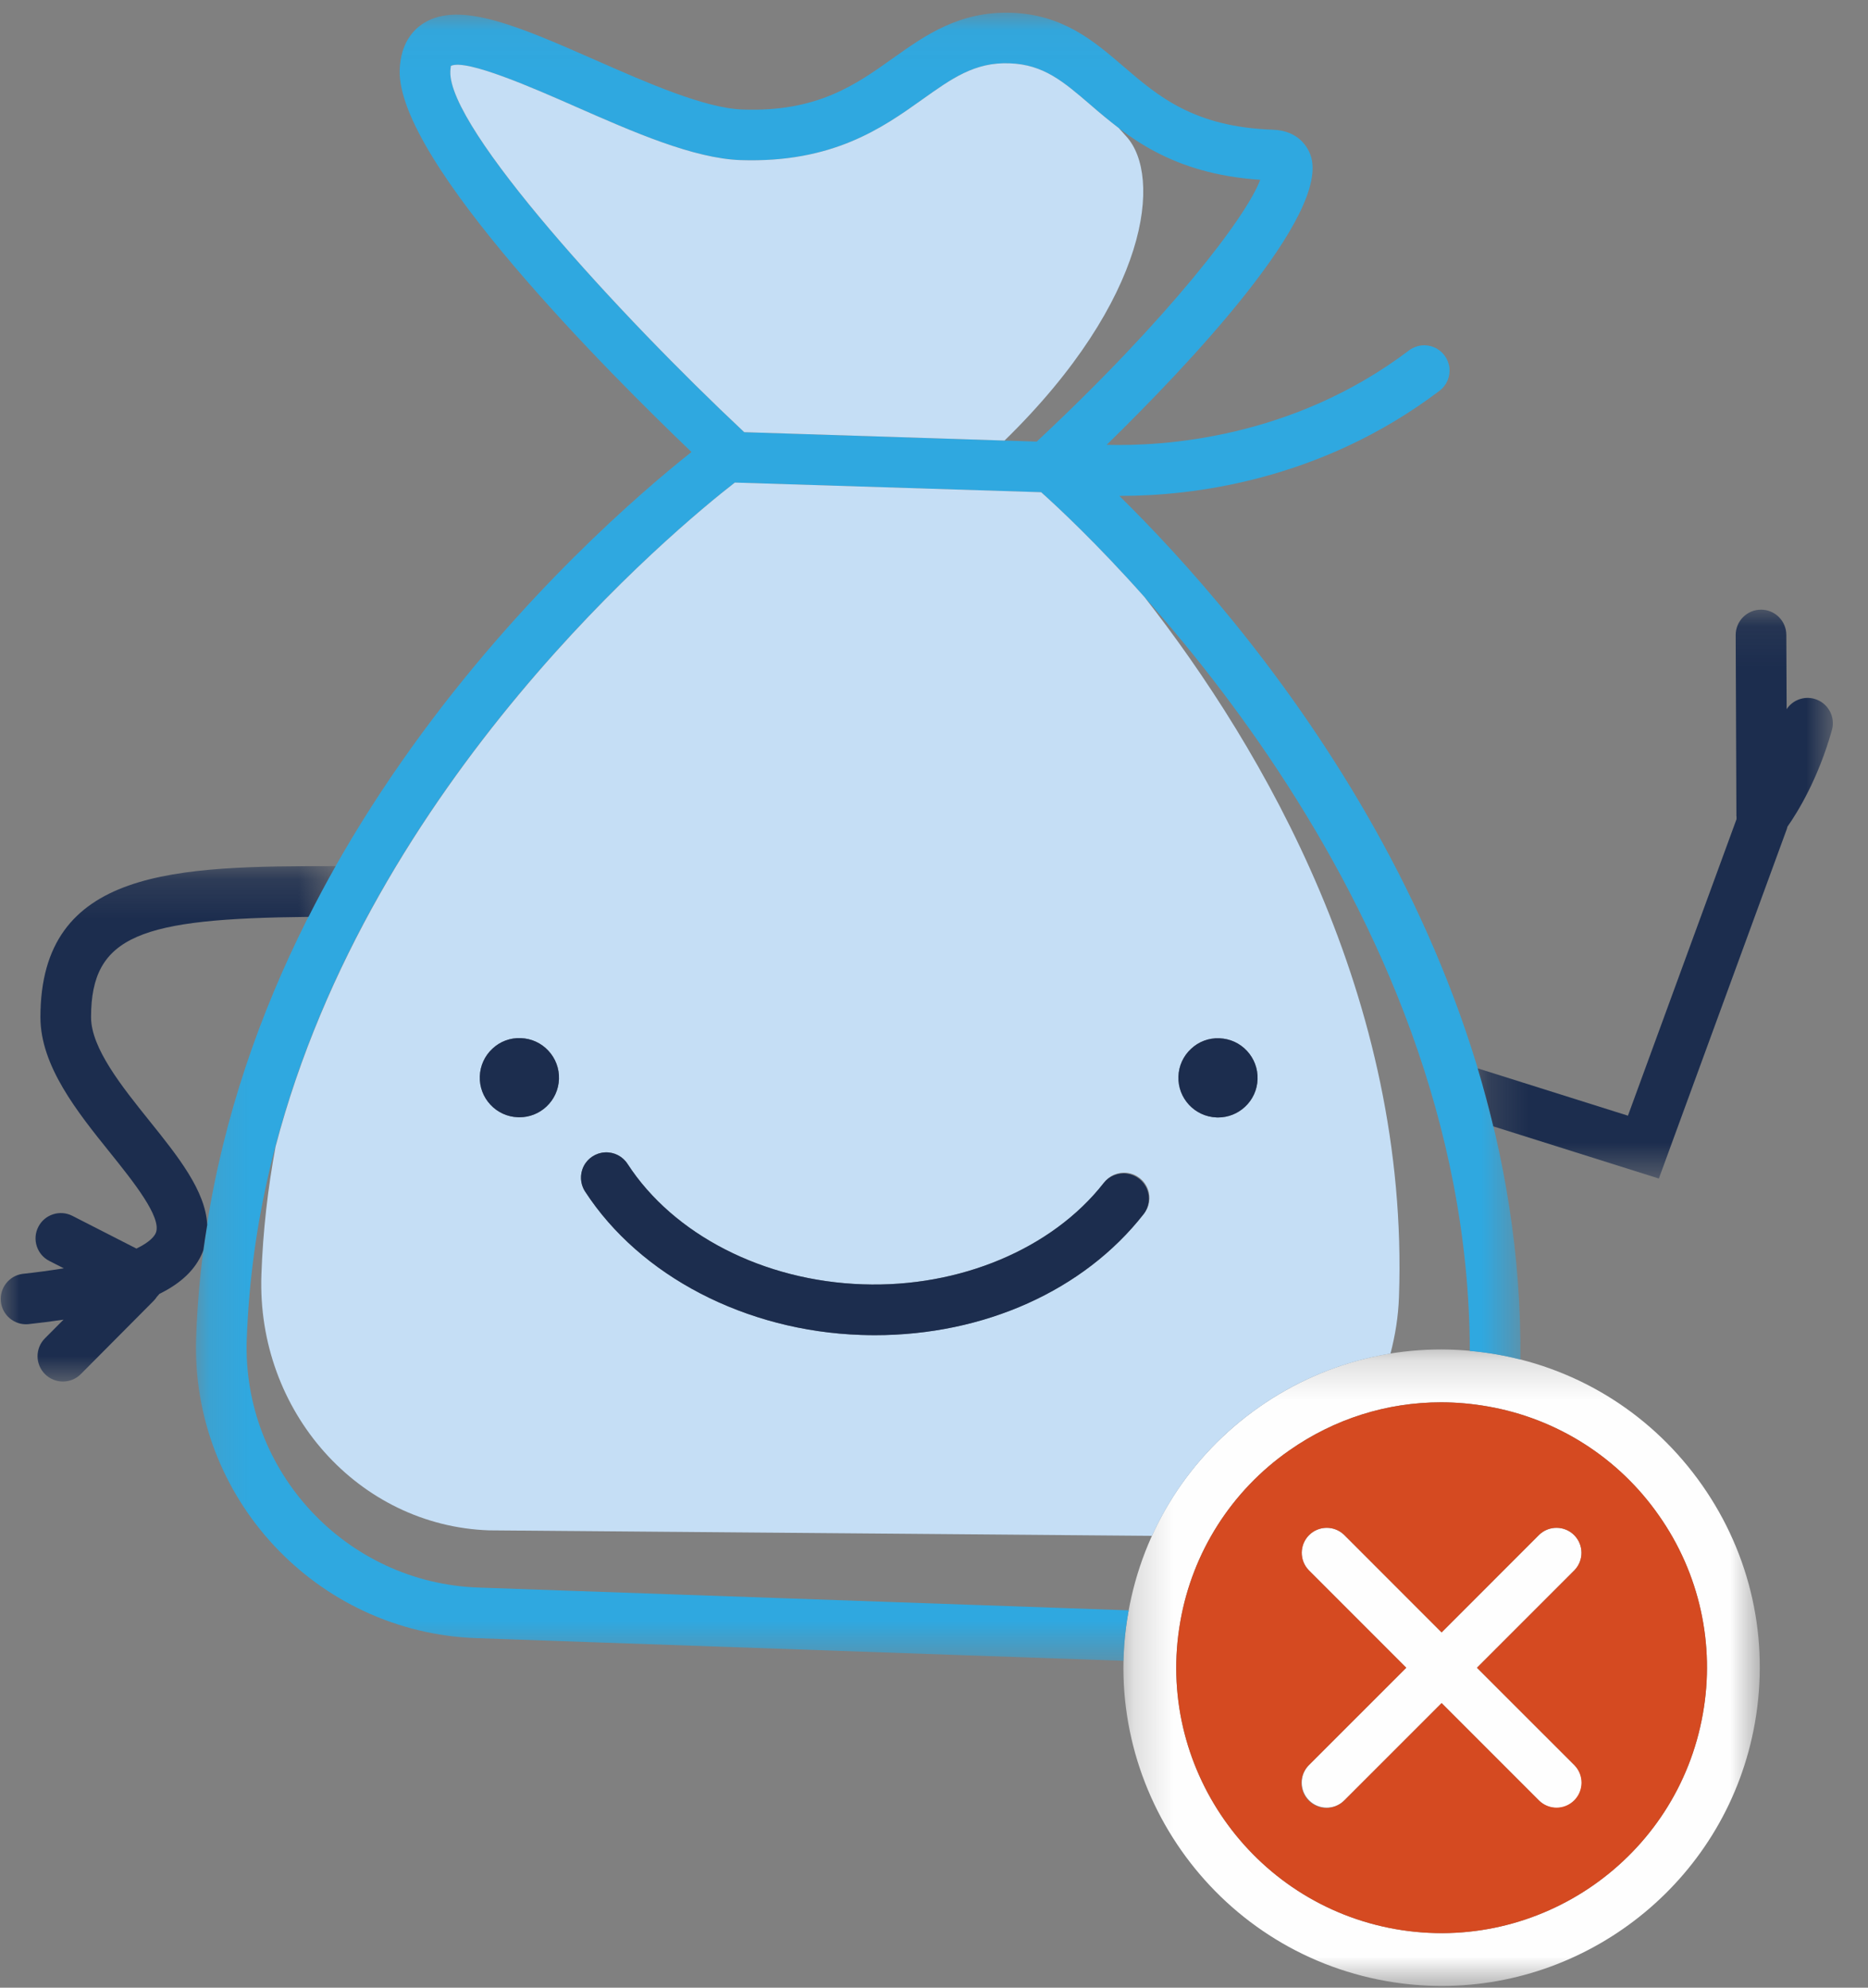
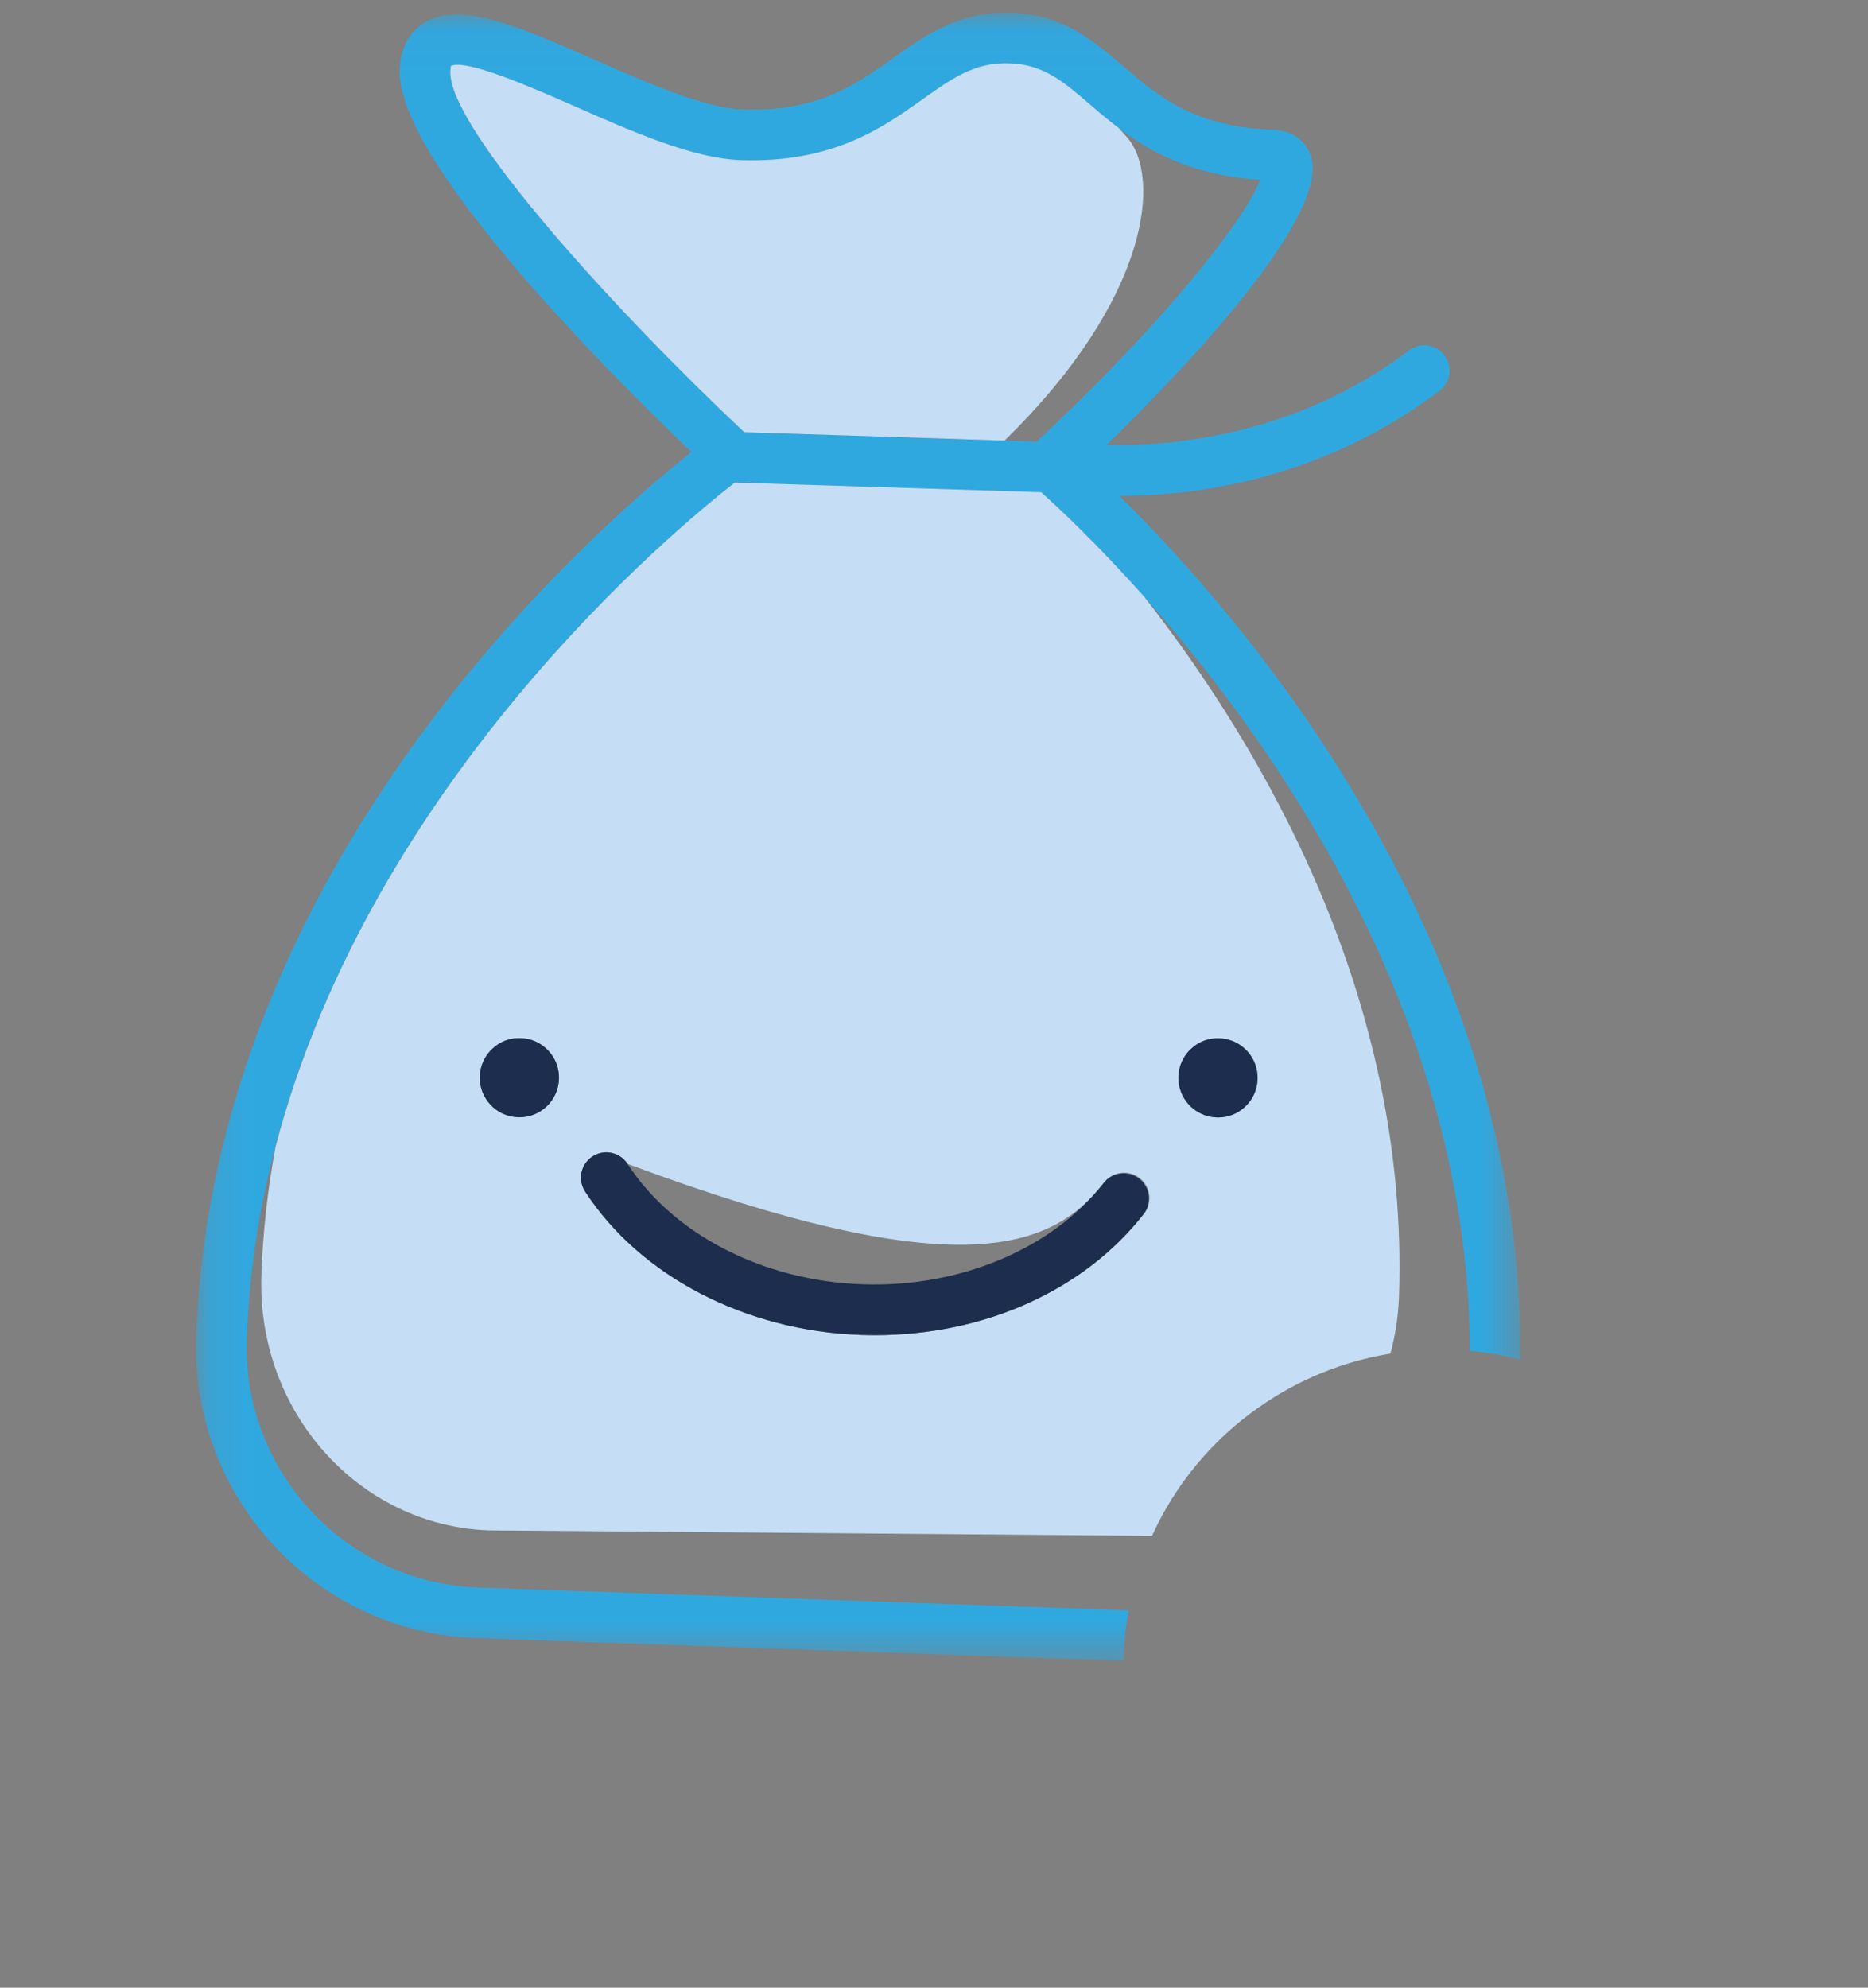
<svg xmlns="http://www.w3.org/2000/svg" xmlns:xlink="http://www.w3.org/1999/xlink" width="47" height="50" viewBox="0 0 47 50">
  <rect x="0" y="0" width="47" height="50" fill="#808080" stroke="none" />
  <defs>
    <polygon id="34-a" points=".241 .231 16.252 .231 16.252 16.242 .241 16.242" />
    <polygon id="34-c" points=".154 .043 33.479 .043 33.479 41.502 .154 41.502" />
    <polygon id="34-e" points="0 .174 8.445 .174 8.445 13.14 0 13.14" />
    <polygon id="34-g" points=".236 .092 9.173 .092 9.173 14.402 .236 14.402" />
  </defs>
  <g fill="none" fill-rule="evenodd">
    <g transform="translate(28.025 33.715)">
      <mask id="34-b" fill="#fff">
        <use xlink:href="#34-a" />
      </mask>
-       <path fill="#FEFEFE" fill-rule="nonzero" d="M8.23,1.56 C6.874,1.56 5.551,1.974 4.417,2.768 C2.963,3.781 1.975,5.332 1.672,7.077 C1.032,10.702 3.462,14.172 7.087,14.811 C10.712,15.449 14.181,13.021 14.82,9.396 C15.132,7.652 14.734,5.856 13.714,4.408 C12.702,2.954 11.15,1.966 9.405,1.663 C9.017,1.595 8.624,1.56 8.23,1.56 M8.25,16.242 C7.79,16.242 7.325,16.202 6.856,16.119 C2.51,15.353 -0.403,11.193 0.363,6.847 C0.734,4.742 1.904,2.907 3.655,1.68 C5.406,0.454 7.53,-0.017 9.636,0.355 C11.741,0.725 13.576,1.895 14.803,3.646 C16.029,5.397 16.5,7.521 16.129,9.627 C15.444,13.505 12.058,16.242 8.25,16.242" mask="url(#34-b)" />
    </g>
    <g transform="translate(4.777 .276)">
      <mask id="34-d" fill="#fff">
        <use xlink:href="#34-c" />
      </mask>
      <path fill="#2FA8E0" fill-rule="nonzero" d="M6.554,1.524 C6.557,1.432 6.571,1.388 6.568,1.382 C6.955,1.198 8.664,1.95 9.689,2.4 C11.153,3.044 12.667,3.71 13.857,3.752 C16.17,3.829 17.42,2.944 18.425,2.229 C19.165,1.703 19.746,1.282 20.625,1.318 C21.48,1.348 21.976,1.774 22.663,2.365 C23.565,3.139 24.679,4.096 26.931,4.247 C26.584,5.178 24.618,7.743 21.308,10.832 L13.948,10.596 C10.817,7.66 6.503,2.959 6.554,1.524 M1.432,33.411 C1.844,21.6 11.956,13.228 13.711,11.863 L21.419,12.106 C22.95,13.474 32.184,22.206 32.204,33.706 C32.431,33.726 32.658,33.755 32.884,33.795 C33.085,33.83 33.283,33.875 33.478,33.925 C33.571,23.359 26.462,15.219 23.386,12.198 L23.428,12.198 C25.163,12.198 28.42,11.842 31.442,9.554 C31.624,9.417 31.718,9.193 31.69,8.968 C31.662,8.742 31.515,8.548 31.306,8.46 C31.096,8.371 30.855,8.401 30.674,8.539 C27.732,10.766 24.47,10.953 23.067,10.914 C25.064,8.965 28.746,5.101 28.193,3.616 C28.126,3.434 27.899,3.01 27.251,2.987 C25.263,2.918 24.363,2.145 23.493,1.398 C22.745,0.755 21.971,0.091 20.67,0.045 C19.365,0.004 18.511,0.605 17.687,1.191 C16.751,1.857 15.781,2.548 13.902,2.479 C12.956,2.446 11.492,1.802 10.202,1.234 C8.298,0.397 6.794,-0.264 5.884,0.306 C5.622,0.471 5.304,0.808 5.28,1.479 C5.2,3.774 10.574,9.137 12.621,11.094 C10.07,13.116 0.575,21.43 0.158,33.368 C0.018,37.397 3.184,40.791 7.216,40.932 L23.491,41.502 C23.5,41.094 23.54,40.688 23.611,40.286 C23.615,40.268 23.619,40.25 23.623,40.232 L7.26,39.659 C3.931,39.542 1.316,36.739 1.431,33.411" mask="url(#34-d)" />
    </g>
    <g transform="translate(0 21.613)">
      <mask id="34-f" fill="#fff">
        <use xlink:href="#34-e" />
      </mask>
-       <path fill="#1C2D4E" fill-rule="nonzero" d="M5.117,9.83 C5.145,9.617 5.181,9.408 5.214,9.197 C5.171,8.342 4.483,7.482 3.76,6.582 C3.072,5.725 2.291,4.754 2.291,3.975 C2.291,1.907 3.548,1.493 7.762,1.451 C7.98,1.02 8.207,0.594 8.445,0.174 C4.445,0.174 1.017,0.215 1.017,3.975 C1.017,5.201 1.946,6.359 2.767,7.379 C3.352,8.108 4.08,9.014 3.92,9.402 C3.889,9.475 3.786,9.624 3.433,9.795 L1.82,8.971 C1.507,8.812 1.123,8.936 0.964,9.249 C0.804,9.562 0.928,9.946 1.241,10.106 L1.604,10.291 C1.26,10.347 0.915,10.394 0.568,10.431 C0.227,10.478 -0.015,10.788 0.022,11.131 C0.059,11.473 0.362,11.724 0.705,11.697 C1.004,11.665 1.302,11.627 1.598,11.583 L1.13,12.053 C0.882,12.303 0.883,12.706 1.133,12.954 C1.382,13.202 1.786,13.201 2.034,12.952 L3.863,11.112 C3.894,11.081 3.922,11.046 3.946,11.008 C3.969,10.986 3.989,10.961 4.01,10.935 C4.57,10.659 4.919,10.316 5.096,9.89 C5.105,9.87 5.11,9.85 5.117,9.83" mask="url(#34-f)" />
    </g>
    <g transform="translate(36.943 15.244)">
      <mask id="34-h" fill="#fff">
        <use xlink:href="#34-g" />
      </mask>
-       <path fill="#1C2D4E" fill-rule="nonzero" d="M8.708,2.335 C8.443,2.261 8.161,2.366 8.01,2.595 L8.002,0.727 C8.001,0.376 7.716,0.092 7.365,0.092 L7.362,0.092 C7.011,0.094 6.727,0.38 6.728,0.732 L6.746,5.279 C6.746,5.288 6.749,5.297 6.749,5.307 C6.748,5.325 6.749,5.344 6.749,5.362 L4.017,12.821 L0.236,11.63 C0.381,12.113 0.512,12.6 0.63,13.09 L4.795,14.402 L8.014,5.611 C8.021,5.592 8.024,5.573 8.029,5.553 C8.287,5.186 8.805,4.347 9.149,3.12 C9.244,2.781 9.046,2.43 8.707,2.335" mask="url(#34-h)" />
    </g>
-     <path fill="#C5DEF5" fill-rule="nonzero" d="M18.725,10.871 L25.275,11.082 C28.932,7.512 29.237,4.423 28.341,3.435 C28.277,3.365 28.214,3.295 28.151,3.224 C27.908,3.037 27.671,2.842 27.44,2.64 C26.753,2.05 26.257,1.623 25.403,1.593 C24.524,1.558 23.942,1.979 23.202,2.505 C22.197,3.22 20.947,4.104 18.635,4.028 C17.444,3.986 15.93,3.32 14.466,2.676 C13.441,2.225 11.732,1.473 11.345,1.658 C11.348,1.663 11.334,1.707 11.331,1.799 C11.28,3.234 15.594,7.935 18.725,10.871 M31.325,27.842 C31.141,28.014 30.898,28.11 30.646,28.11 C30.634,28.11 30.622,28.11 30.611,28.109 C30.061,28.089 29.631,27.628 29.65,27.079 C29.658,26.815 29.772,26.564 29.966,26.385 C30.158,26.202 30.416,26.106 30.68,26.118 C30.946,26.127 31.192,26.239 31.374,26.434 C31.555,26.629 31.65,26.882 31.641,27.148 C31.633,27.412 31.519,27.662 31.325,27.842 M28.772,30.545 C27.269,32.464 24.761,33.586 22.009,33.586 C21.894,33.586 21.779,33.584 21.663,33.581 C18.762,33.482 16.102,32.099 14.72,29.97 C14.529,29.675 14.613,29.281 14.908,29.089 C15.203,28.898 15.597,28.982 15.789,29.277 C16.947,31.061 19.215,32.223 21.706,32.307 C24.146,32.392 26.474,31.414 27.769,29.76 C27.906,29.572 28.135,29.474 28.366,29.504 C28.596,29.534 28.792,29.687 28.877,29.904 C28.962,30.121 28.921,30.367 28.771,30.545 M13.748,27.838 C13.564,28.01 13.321,28.106 13.069,28.105 C13.057,28.105 13.046,28.105 13.033,28.104 C12.769,28.096 12.519,27.982 12.34,27.788 C12.159,27.596 12.063,27.339 12.072,27.075 C12.082,26.808 12.194,26.562 12.389,26.381 C12.581,26.198 12.839,26.102 13.103,26.114 C13.369,26.123 13.615,26.235 13.797,26.43 C13.978,26.624 14.073,26.878 14.064,27.144 C14.055,27.408 13.942,27.658 13.748,27.838 M28.806,15.031 C27.596,13.669 26.611,12.753 26.196,12.382 L18.489,12.139 C16.984,13.309 9.345,19.63 6.932,28.849 C6.74,29.891 6.615,30.964 6.577,32.068 C6.456,35.503 9.019,38.381 12.303,38.496 L28.985,38.634 C29.576,37.332 30.507,36.213 31.68,35.396 C32.666,34.703 33.796,34.243 34.985,34.049 C35.105,33.592 35.182,33.117 35.199,32.623 C35.462,25.105 31.769,18.826 28.805,15.031" />
-     <path fill="#FEFEFE" fill-rule="nonzero" d="M37.161,41.952 L39.616,39.497 C39.853,39.25 39.849,38.859 39.607,38.616 C39.365,38.374 38.974,38.37 38.727,38.607 L36.272,41.063 L33.817,38.607 C33.57,38.37 33.179,38.374 32.936,38.616 C32.694,38.859 32.69,39.25 32.928,39.497 L35.382,41.952 L32.928,44.406 C32.691,44.653 32.695,45.045 32.937,45.287 C33.179,45.529 33.57,45.533 33.817,45.296 L36.272,42.841 L38.727,45.296 C38.845,45.414 39.005,45.48 39.171,45.48 C39.338,45.48 39.498,45.414 39.616,45.296 C39.862,45.05 39.862,44.652 39.616,44.406 L37.161,41.952 L37.161,41.952 Z" />
-     <path fill="#D54A21" fill-rule="nonzero" d="M39.616,44.406 C39.853,44.653 39.849,45.045 39.607,45.287 C39.365,45.529 38.974,45.533 38.727,45.296 L36.272,42.841 L33.817,45.296 C33.699,45.414 33.539,45.48 33.373,45.48 C33.118,45.48 32.889,45.327 32.792,45.092 C32.695,44.857 32.748,44.586 32.928,44.406 L35.383,41.952 L32.928,39.497 C32.691,39.25 32.695,38.859 32.937,38.616 C33.179,38.374 33.57,38.37 33.817,38.607 L36.272,41.063 L38.727,38.607 C38.974,38.37 39.365,38.374 39.607,38.616 C39.849,38.859 39.853,39.25 39.616,39.497 L37.161,41.952 L39.616,44.406 L39.616,44.406 Z M41.74,38.123 C40.728,36.67 39.176,35.681 37.431,35.379 C37.043,35.31 36.65,35.275 36.256,35.275 C34.899,35.275 33.577,35.689 32.442,36.484 C30.989,37.496 30,39.047 29.697,40.793 C29.058,44.418 31.487,47.887 35.113,48.527 C38.738,49.164 42.206,46.736 42.845,43.111 C43.158,41.368 42.76,39.572 41.74,38.123 L41.74,38.123 Z" />
+     <path fill="#C5DEF5" fill-rule="nonzero" d="M18.725,10.871 L25.275,11.082 C28.932,7.512 29.237,4.423 28.341,3.435 C28.277,3.365 28.214,3.295 28.151,3.224 C27.908,3.037 27.671,2.842 27.44,2.64 C26.753,2.05 26.257,1.623 25.403,1.593 C24.524,1.558 23.942,1.979 23.202,2.505 C22.197,3.22 20.947,4.104 18.635,4.028 C17.444,3.986 15.93,3.32 14.466,2.676 C13.441,2.225 11.732,1.473 11.345,1.658 C11.348,1.663 11.334,1.707 11.331,1.799 C11.28,3.234 15.594,7.935 18.725,10.871 M31.325,27.842 C31.141,28.014 30.898,28.11 30.646,28.11 C30.634,28.11 30.622,28.11 30.611,28.109 C30.061,28.089 29.631,27.628 29.65,27.079 C29.658,26.815 29.772,26.564 29.966,26.385 C30.158,26.202 30.416,26.106 30.68,26.118 C30.946,26.127 31.192,26.239 31.374,26.434 C31.555,26.629 31.65,26.882 31.641,27.148 C31.633,27.412 31.519,27.662 31.325,27.842 M28.772,30.545 C27.269,32.464 24.761,33.586 22.009,33.586 C21.894,33.586 21.779,33.584 21.663,33.581 C18.762,33.482 16.102,32.099 14.72,29.97 C14.529,29.675 14.613,29.281 14.908,29.089 C15.203,28.898 15.597,28.982 15.789,29.277 C24.146,32.392 26.474,31.414 27.769,29.76 C27.906,29.572 28.135,29.474 28.366,29.504 C28.596,29.534 28.792,29.687 28.877,29.904 C28.962,30.121 28.921,30.367 28.771,30.545 M13.748,27.838 C13.564,28.01 13.321,28.106 13.069,28.105 C13.057,28.105 13.046,28.105 13.033,28.104 C12.769,28.096 12.519,27.982 12.34,27.788 C12.159,27.596 12.063,27.339 12.072,27.075 C12.082,26.808 12.194,26.562 12.389,26.381 C12.581,26.198 12.839,26.102 13.103,26.114 C13.369,26.123 13.615,26.235 13.797,26.43 C13.978,26.624 14.073,26.878 14.064,27.144 C14.055,27.408 13.942,27.658 13.748,27.838 M28.806,15.031 C27.596,13.669 26.611,12.753 26.196,12.382 L18.489,12.139 C16.984,13.309 9.345,19.63 6.932,28.849 C6.74,29.891 6.615,30.964 6.577,32.068 C6.456,35.503 9.019,38.381 12.303,38.496 L28.985,38.634 C29.576,37.332 30.507,36.213 31.68,35.396 C32.666,34.703 33.796,34.243 34.985,34.049 C35.105,33.592 35.182,33.117 35.199,32.623 C35.462,25.105 31.769,18.826 28.805,15.031" />
    <path fill="#1C2D4E" fill-rule="nonzero" d="M22.009,33.587 C21.894,33.587 21.778,33.585 21.662,33.58 C18.762,33.482 16.102,32.099 14.72,29.971 C14.596,29.78 14.584,29.537 14.687,29.334 C14.79,29.132 14.994,29 15.221,28.988 C15.449,28.976 15.665,29.086 15.789,29.277 C16.947,31.062 19.215,32.223 21.706,32.307 C24.146,32.393 26.473,31.415 27.768,29.76 C27.909,29.581 28.134,29.49 28.359,29.522 C28.584,29.554 28.776,29.704 28.861,29.915 C28.946,30.126 28.912,30.366 28.771,30.545 C27.269,32.464 24.761,33.587 22.009,33.587 M30.646,28.11 C30.634,28.11 30.622,28.11 30.611,28.109 C30.061,28.089 29.631,27.628 29.65,27.079 C29.658,26.815 29.772,26.564 29.966,26.385 C30.158,26.202 30.416,26.106 30.68,26.118 C30.946,26.127 31.192,26.239 31.374,26.434 C31.554,26.627 31.651,26.884 31.641,27.148 C31.633,27.413 31.519,27.663 31.325,27.842 C31.141,28.015 30.898,28.11 30.646,28.11 M13.069,28.105 C13.057,28.105 13.045,28.105 13.033,28.104 C12.769,28.096 12.519,27.982 12.339,27.788 C12.159,27.596 12.062,27.339 12.072,27.075 C12.081,26.81 12.195,26.56 12.389,26.38 C12.581,26.198 12.839,26.102 13.103,26.114 C13.368,26.123 13.615,26.235 13.796,26.429 C13.977,26.622 14.074,26.879 14.064,27.144 C14.055,27.408 13.941,27.658 13.747,27.838 C13.563,28.01 13.321,28.105 13.069,28.105" />
  </g>
</svg>